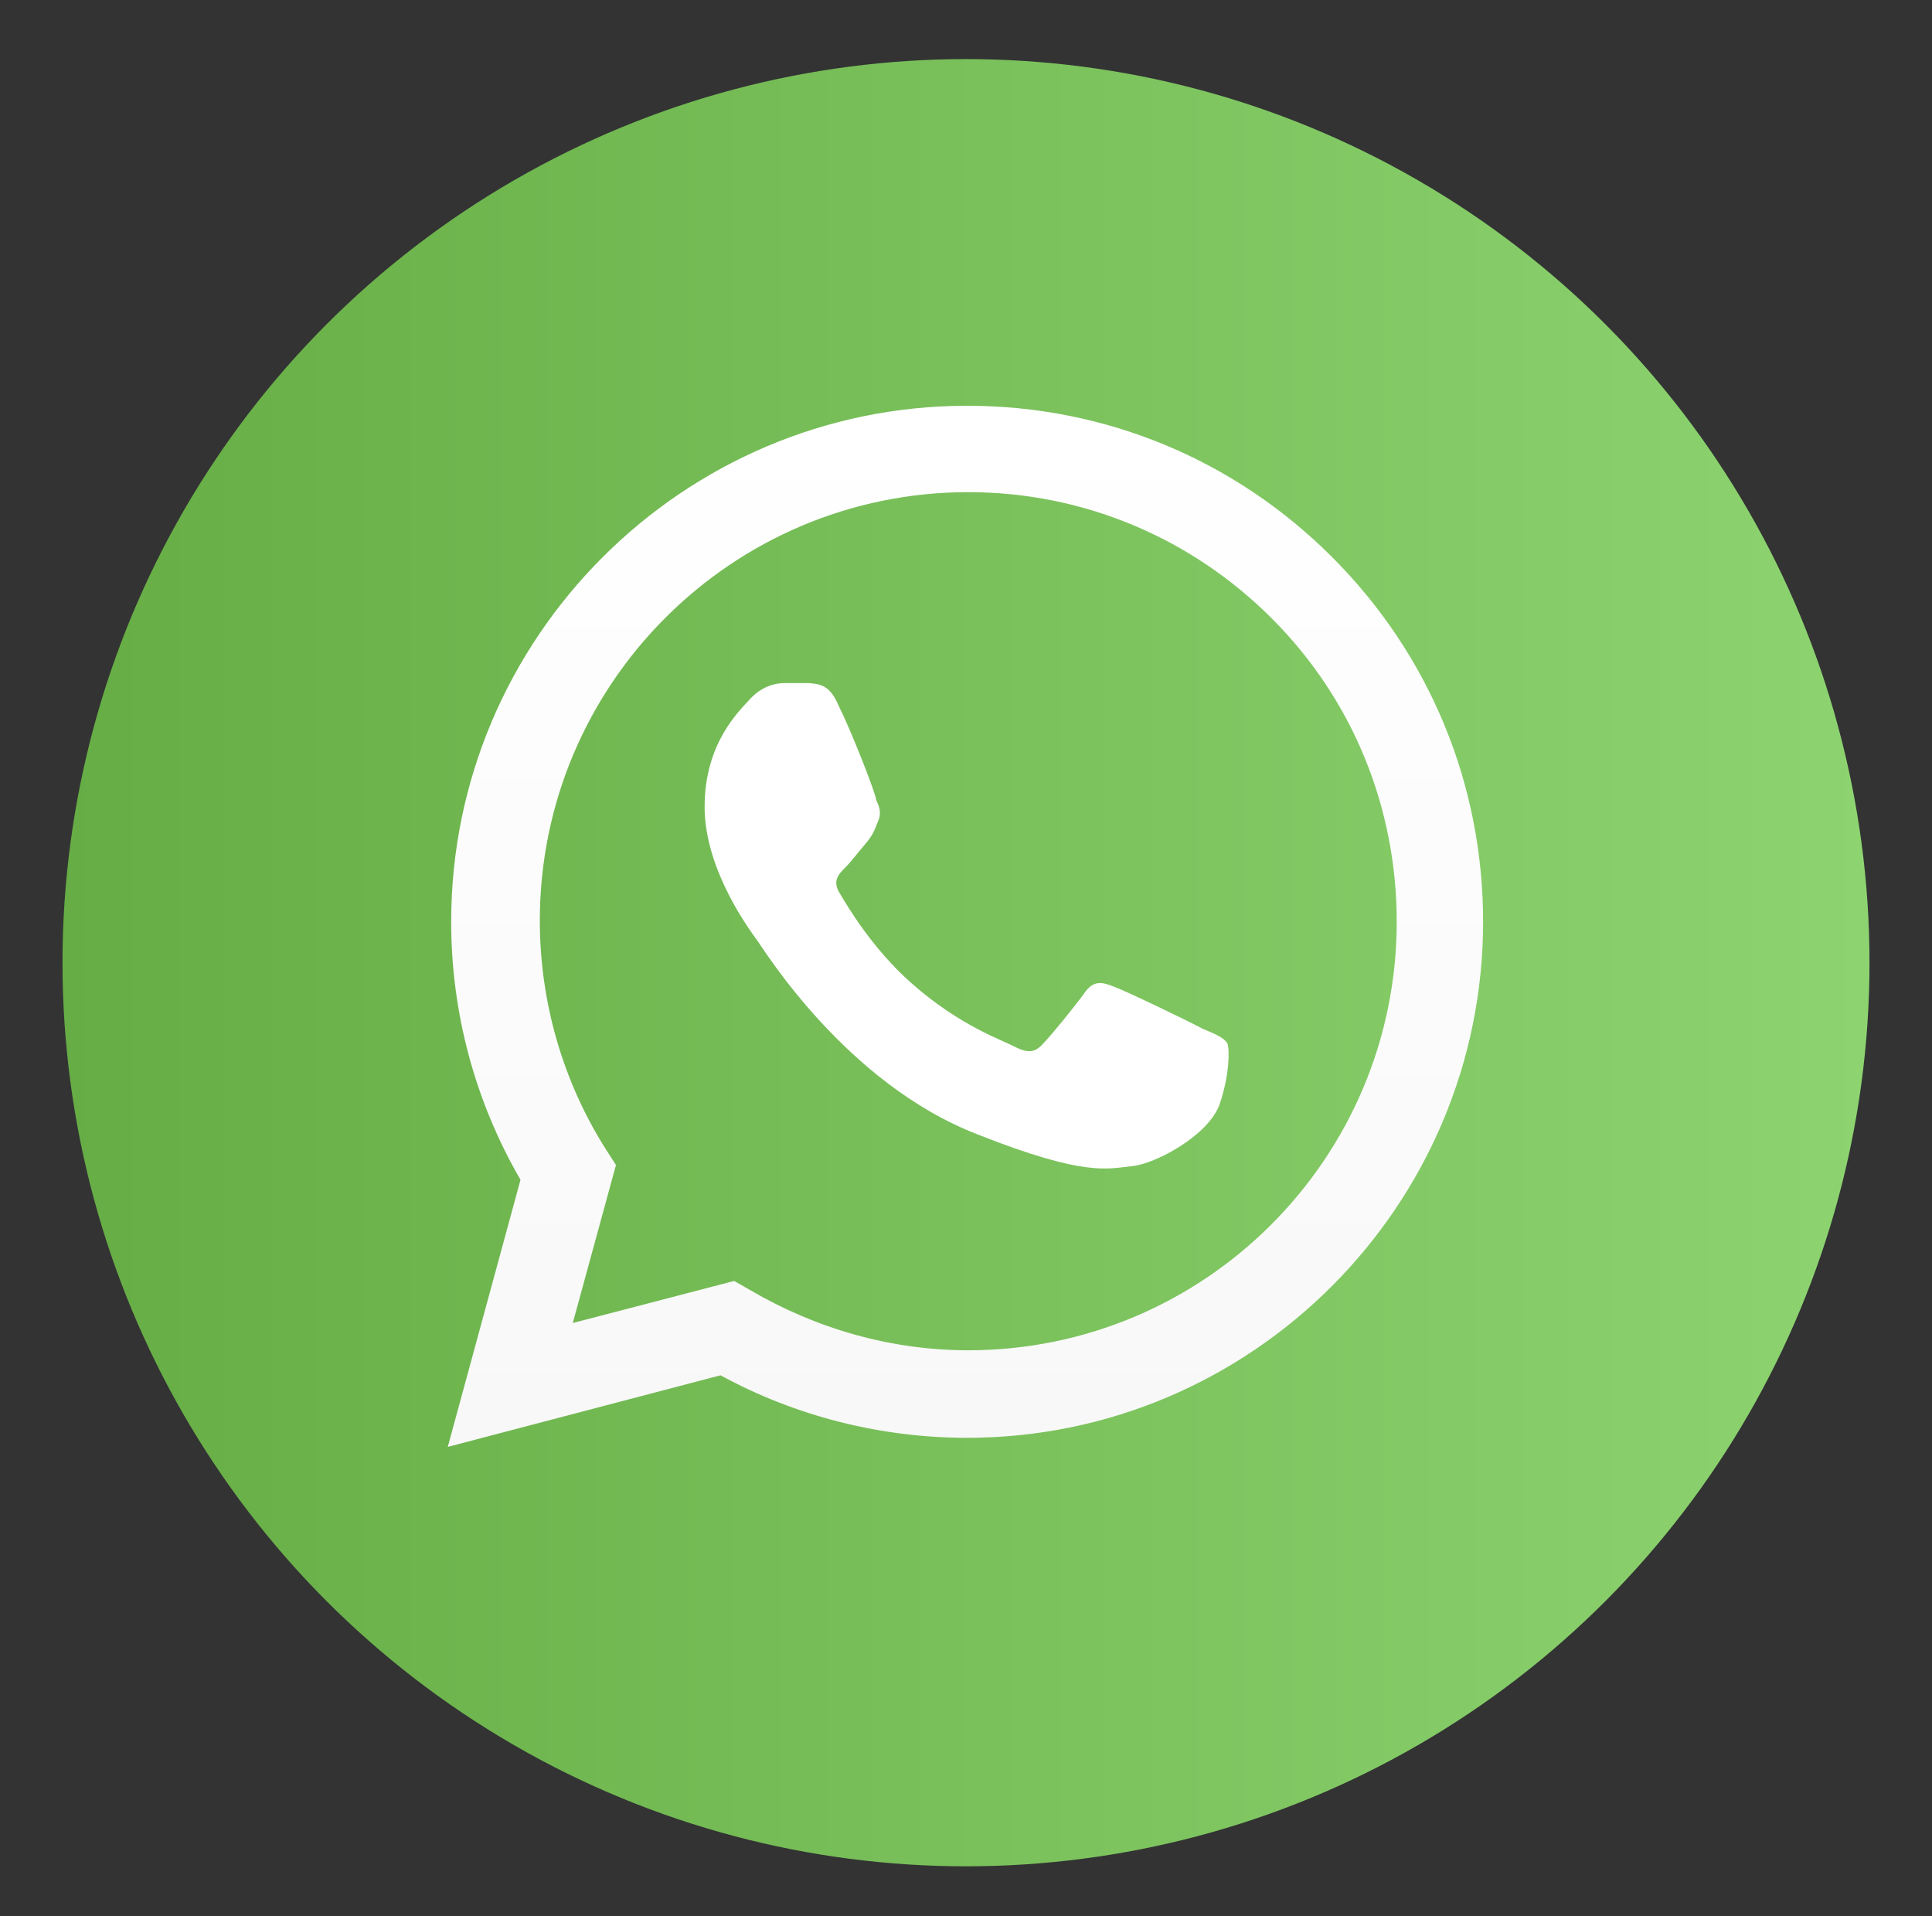
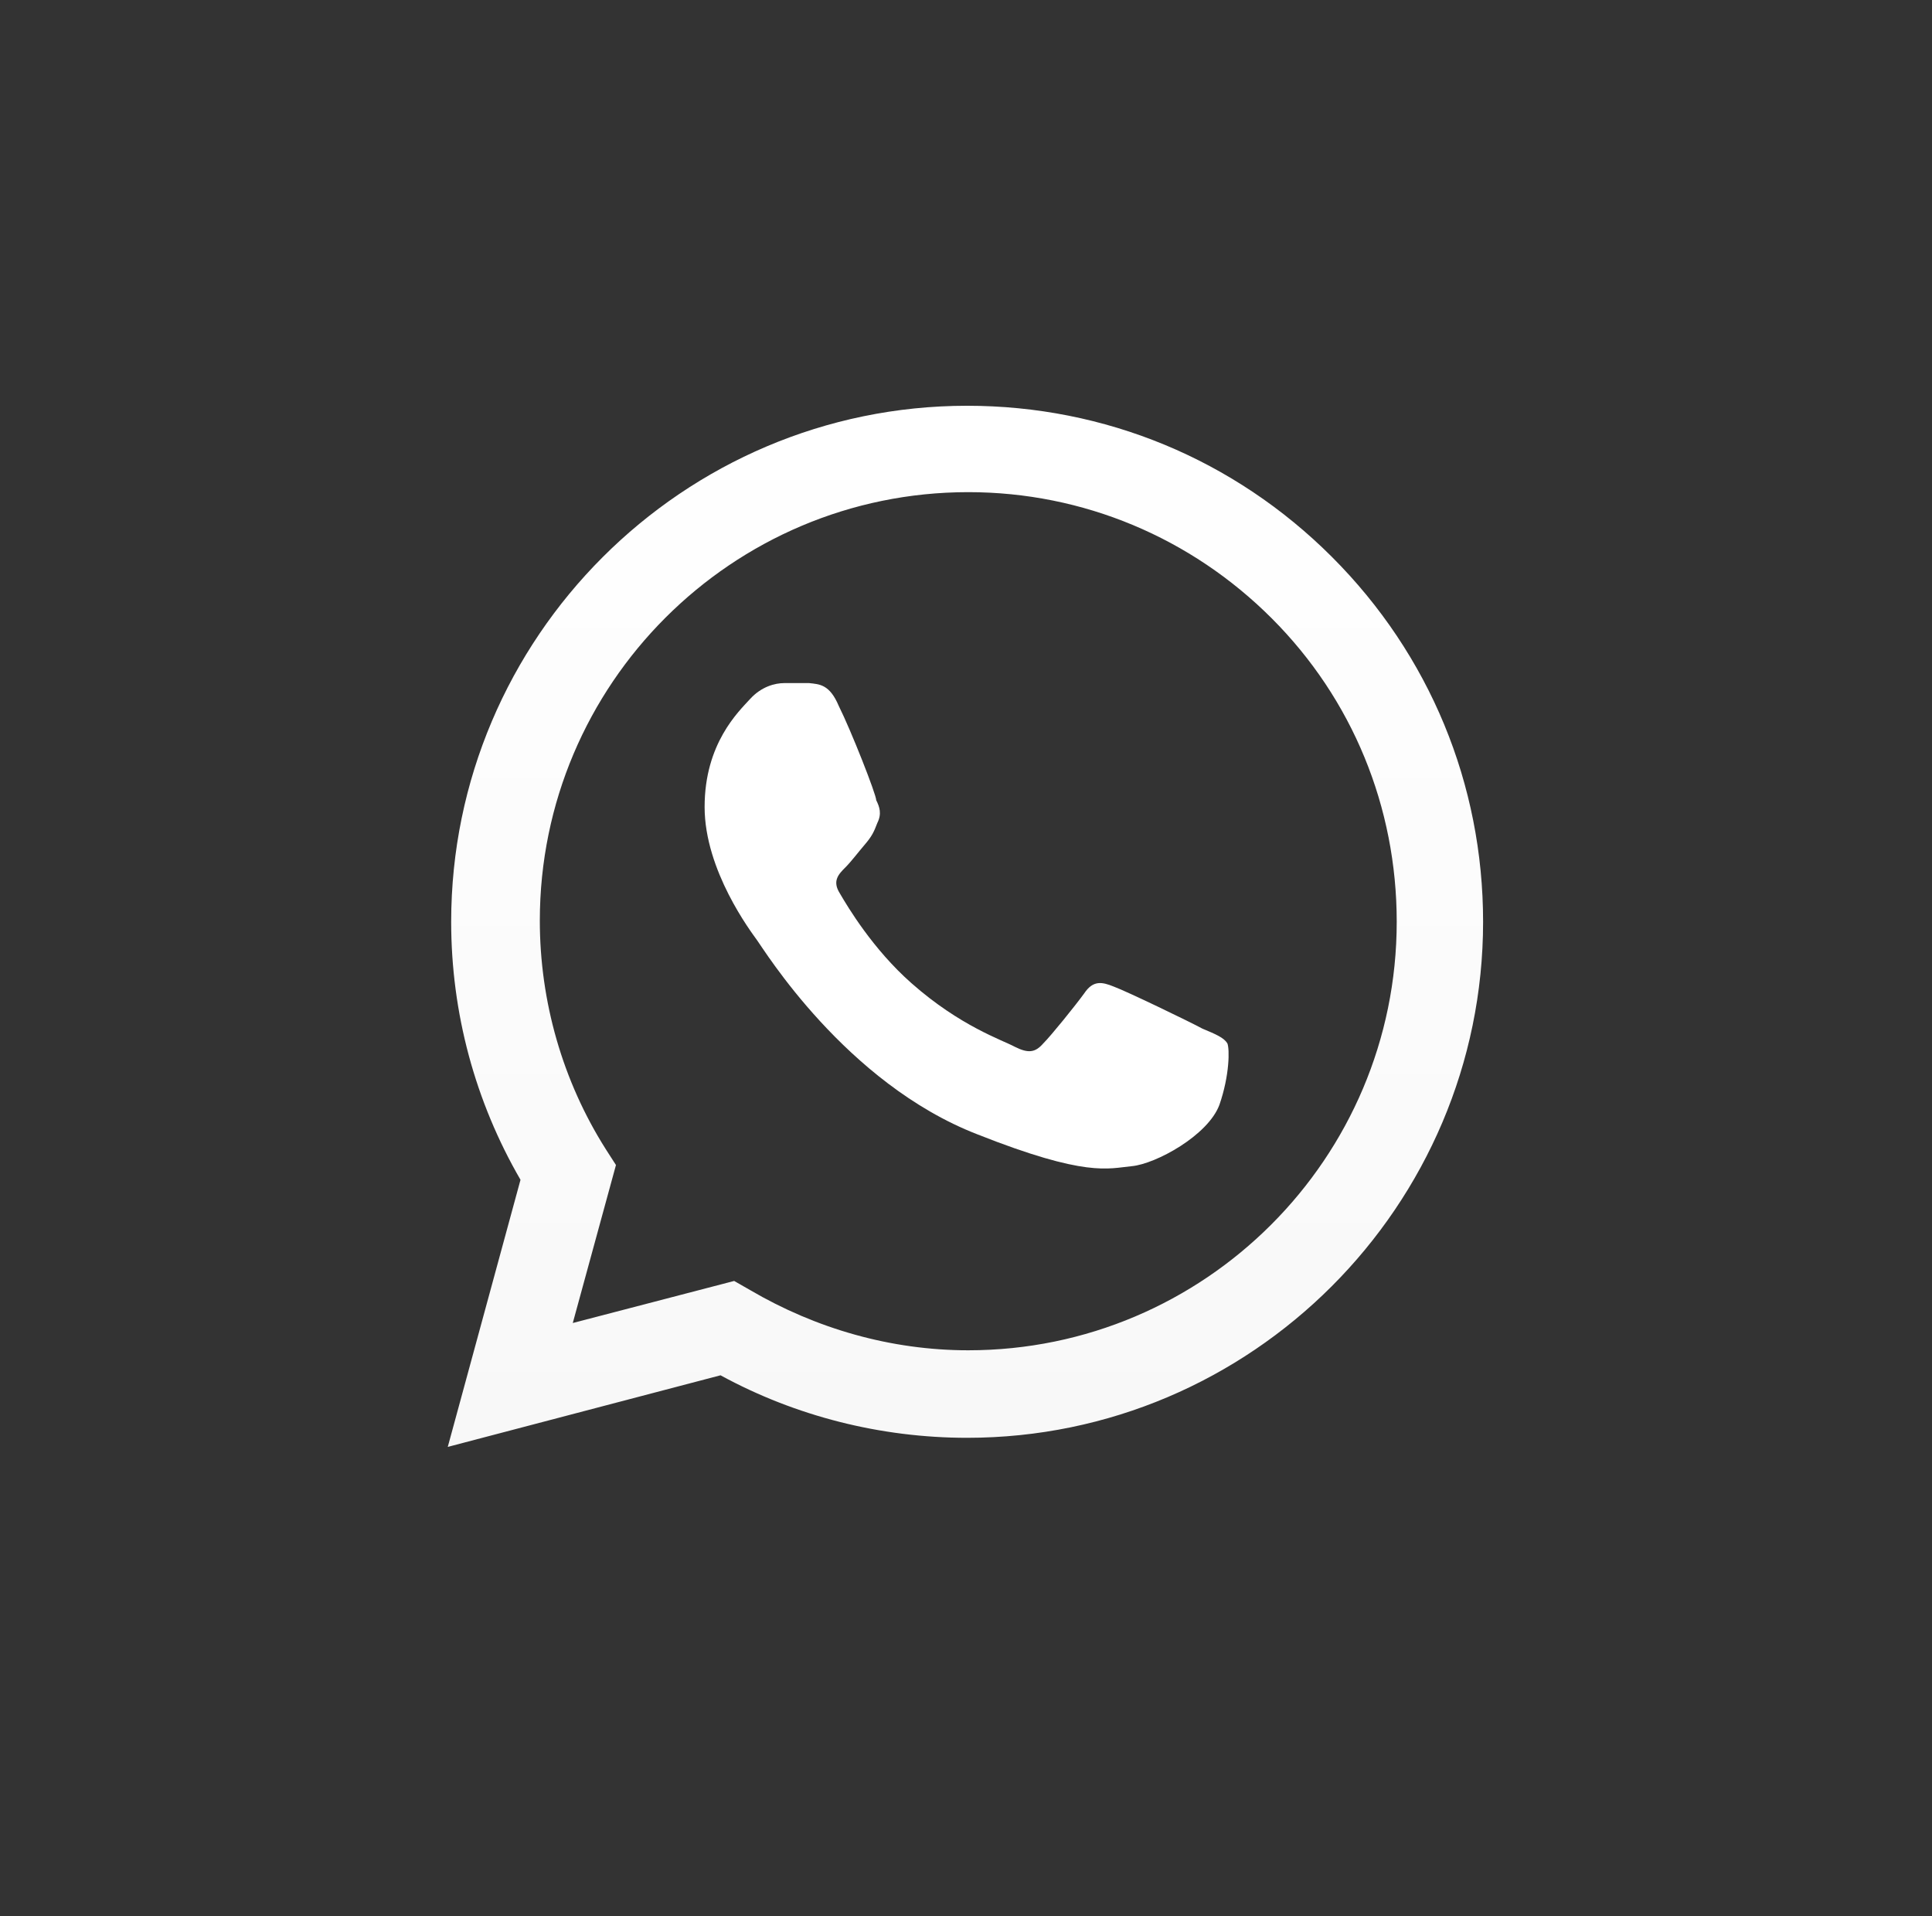
<svg xmlns="http://www.w3.org/2000/svg" version="1.1" id="Capa_1" x="0px" y="0px" viewBox="0 0 170 168.6" style="enable-background:new 0 0 170 168.6;" xml:space="preserve">
  <rect x="0" y="0" width="170" height="168.6" fill="#333333" stroke="none" />
  <style type="text/css">
	.st0{fill:url(#XMLID_2_);}
	.st1{fill:url(#SVGID_1_);}
	.st2{fill-rule:evenodd;clip-rule:evenodd;fill:#FFFFFF;}
</style>
  <g id="XMLID_871_">
    <linearGradient id="XMLID_2_" gradientUnits="userSpaceOnUse" x1="5.5" y1="84.7" x2="164.5" y2="84.7">
      <stop offset="0" style="stop-color:#66AD45" />
      <stop offset="1" style="stop-color:#8DD471" />
    </linearGradient>
-     <circle id="XMLID_277_" class="st0" cx="85" cy="84.7" r="79.5" />
  </g>
  <linearGradient id="SVGID_1_" gradientUnits="userSpaceOnUse" x1="85" y1="127.253" x2="85" y2="35.665">
    <stop offset="0" style="stop-color:#F8F8F8" />
    <stop offset="1" style="stop-color:#FFFFFF" />
  </linearGradient>
  <path class="st1" d="M39.4,127.3l6.4-23.5c-4-6.9-6.1-14.7-6.1-22.7c0-25,20.4-45.4,45.4-45.4c12.1,0,23.5,4.7,32.1,13.3  c8.6,8.6,13.3,20,13.3,32.1c0,25-20.4,45.4-45.4,45.4c0,0,0,0,0,0h0c-7.6,0-15.1-1.9-21.7-5.5L39.4,127.3z M64.6,112.7l1.4,0.8  c5.8,3.4,12.4,5.3,19.2,5.3h0c20.8,0,37.7-16.9,37.7-37.7c0-10.1-3.9-19.6-11-26.7c-7.1-7.1-16.6-11.1-26.7-11.1  c-20.8,0-37.7,16.9-37.7,37.7c0,7.1,2,14.1,5.8,20.1l0.9,1.4l-3.8,13.9L64.6,112.7z" />
  <path class="st2" d="M73.8,62.1c-0.8-1.9-1.7-1.9-2.6-2c-0.7,0-1.4,0-2.2,0c-0.8,0-2,0.3-3,1.4c-1,1.1-4,3.9-4,9.5  c0,5.6,4.1,11,4.6,11.7c0.6,0.8,7.8,12.6,19.4,17.1c9.6,3.8,11.5,3,13.6,2.8c2.1-0.2,6.7-2.7,7.7-5.4c0.9-2.6,0.9-4.9,0.7-5.4  c-0.3-0.5-1-0.8-2.2-1.3c-1.1-0.6-6.7-3.3-7.8-3.7c-1-0.4-1.8-0.6-2.6,0.6c-0.8,1.1-2.9,3.7-3.6,4.4c-0.7,0.8-1.3,0.9-2.5,0.3  c-1.1-0.6-4.8-1.8-9.1-5.6c-3.4-3-5.6-6.7-6.3-7.9c-0.7-1.1-0.1-1.7,0.5-2.3c0.5-0.5,1.1-1.3,1.7-2c0.6-0.7,0.8-1.1,1.1-1.9  c0.4-0.8,0.2-1.4-0.1-2C77.1,69.9,74.9,64.3,73.8,62.1z" />
</svg>